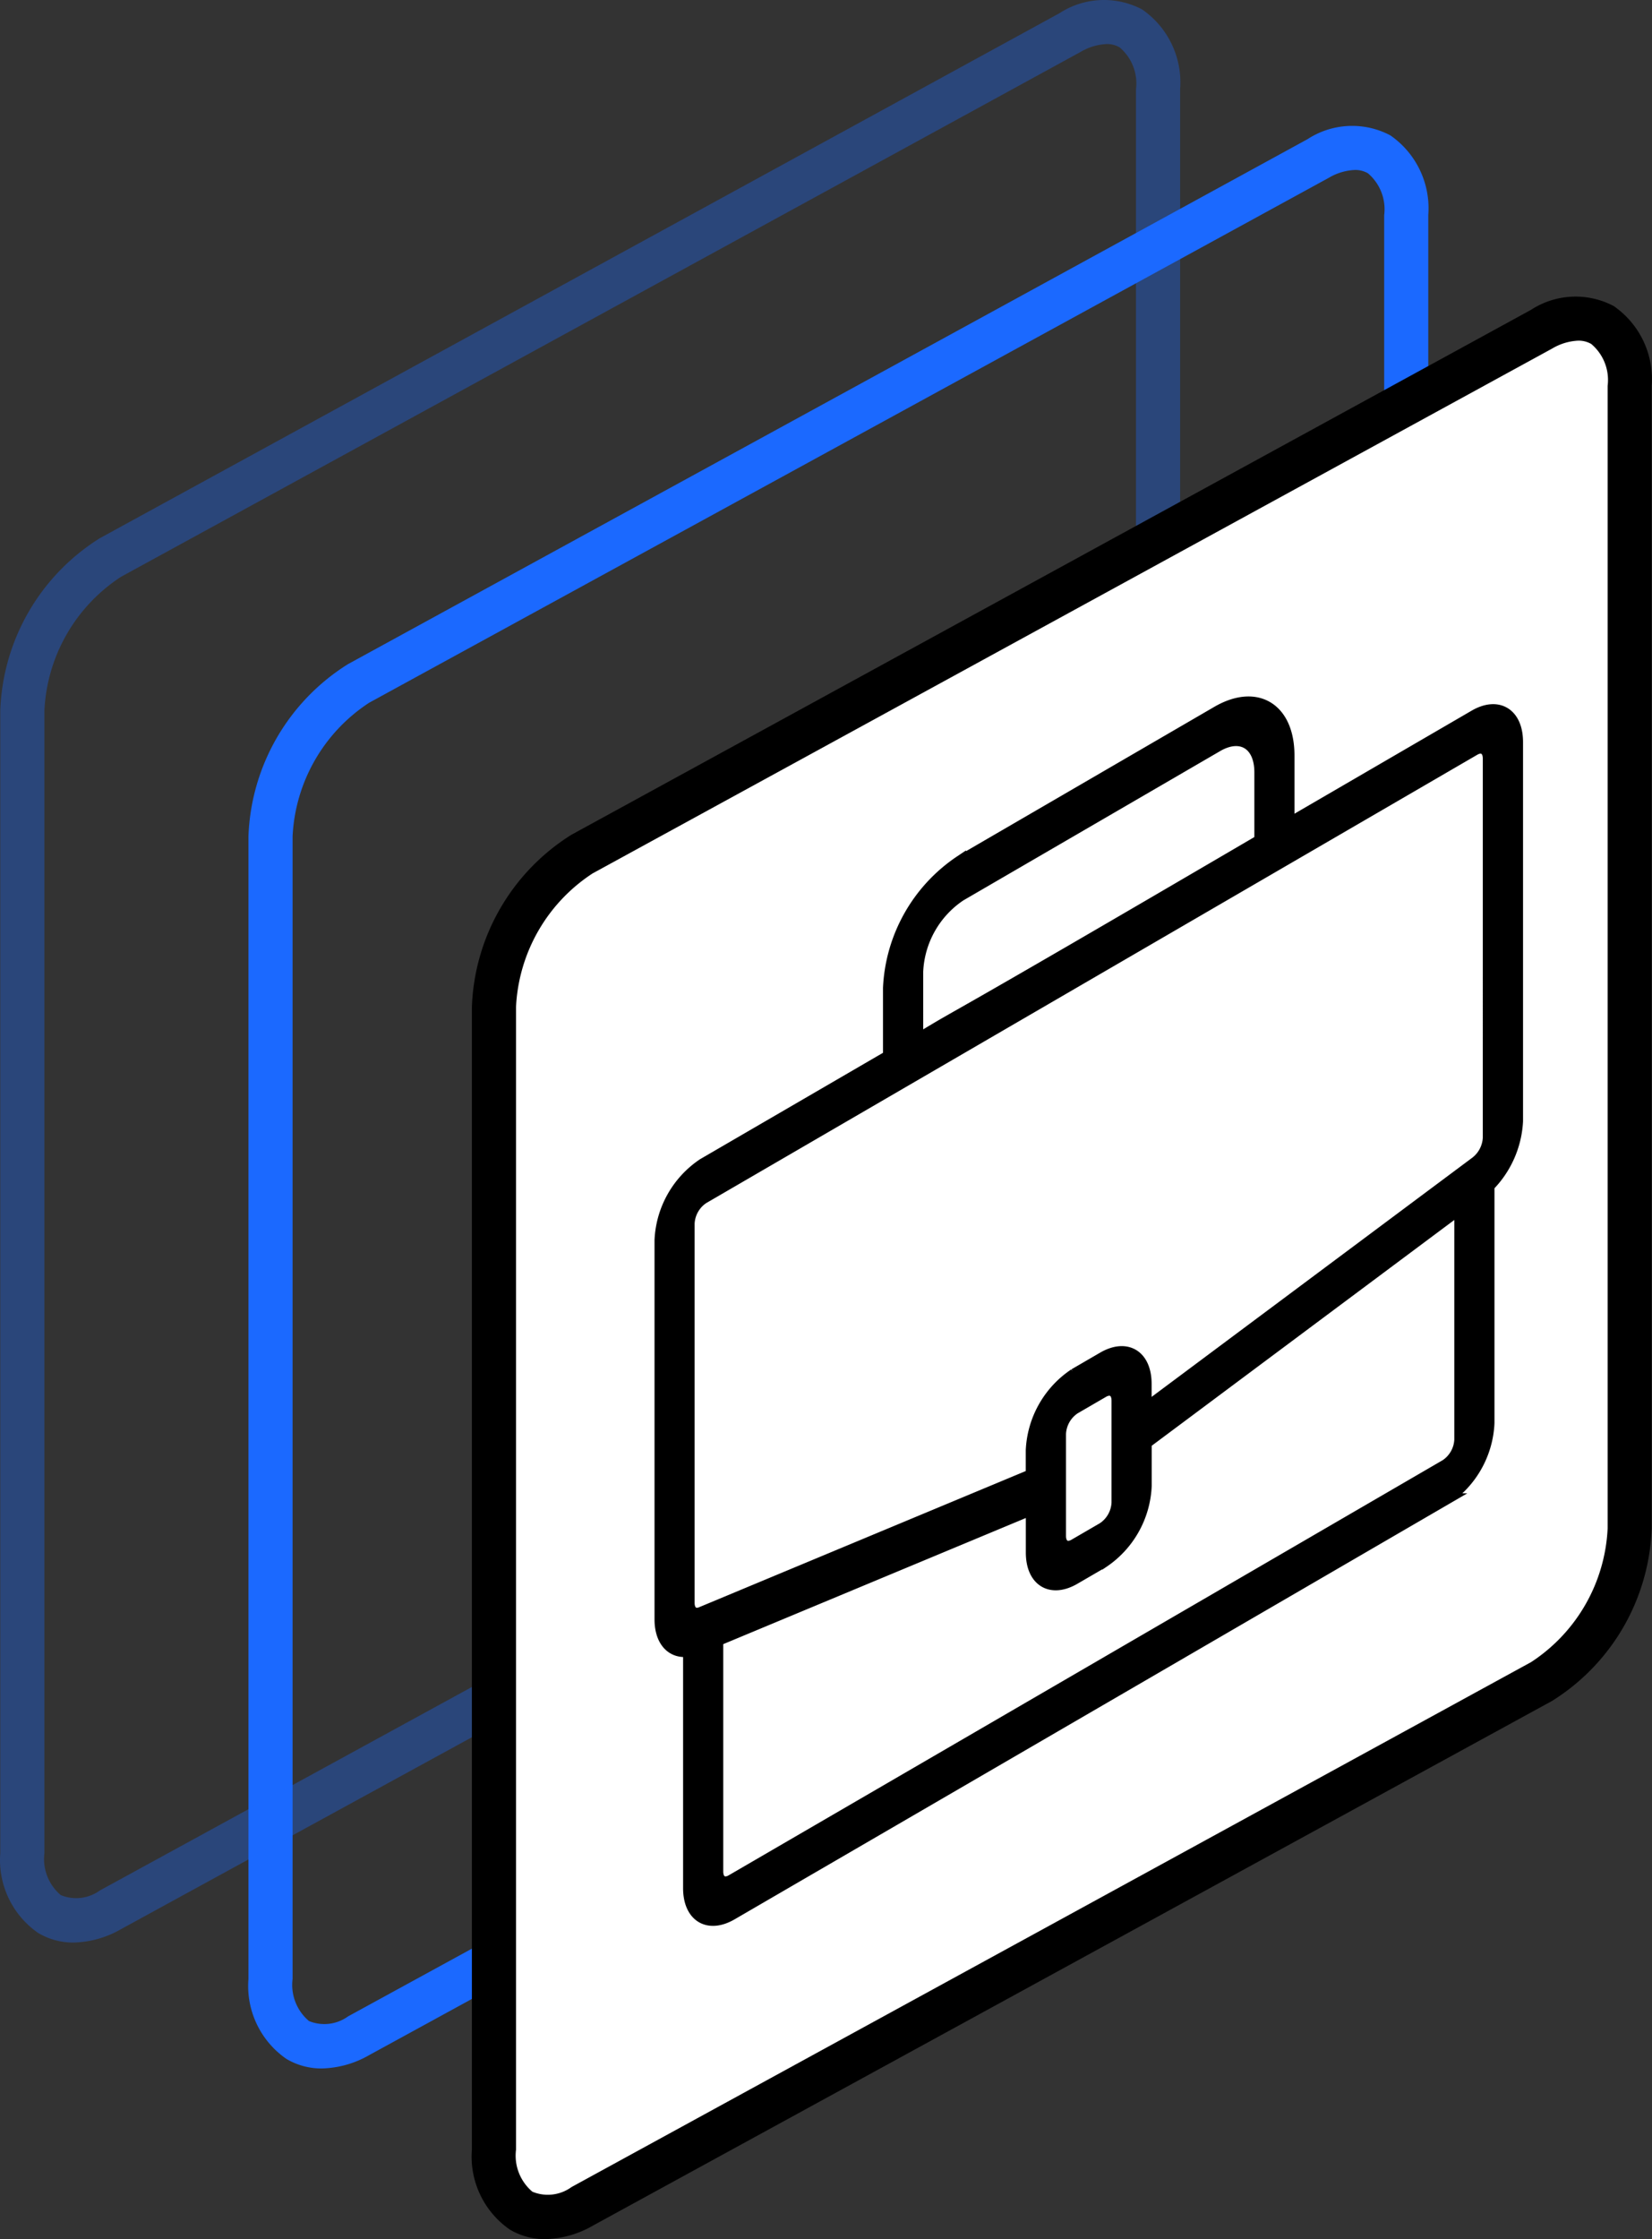
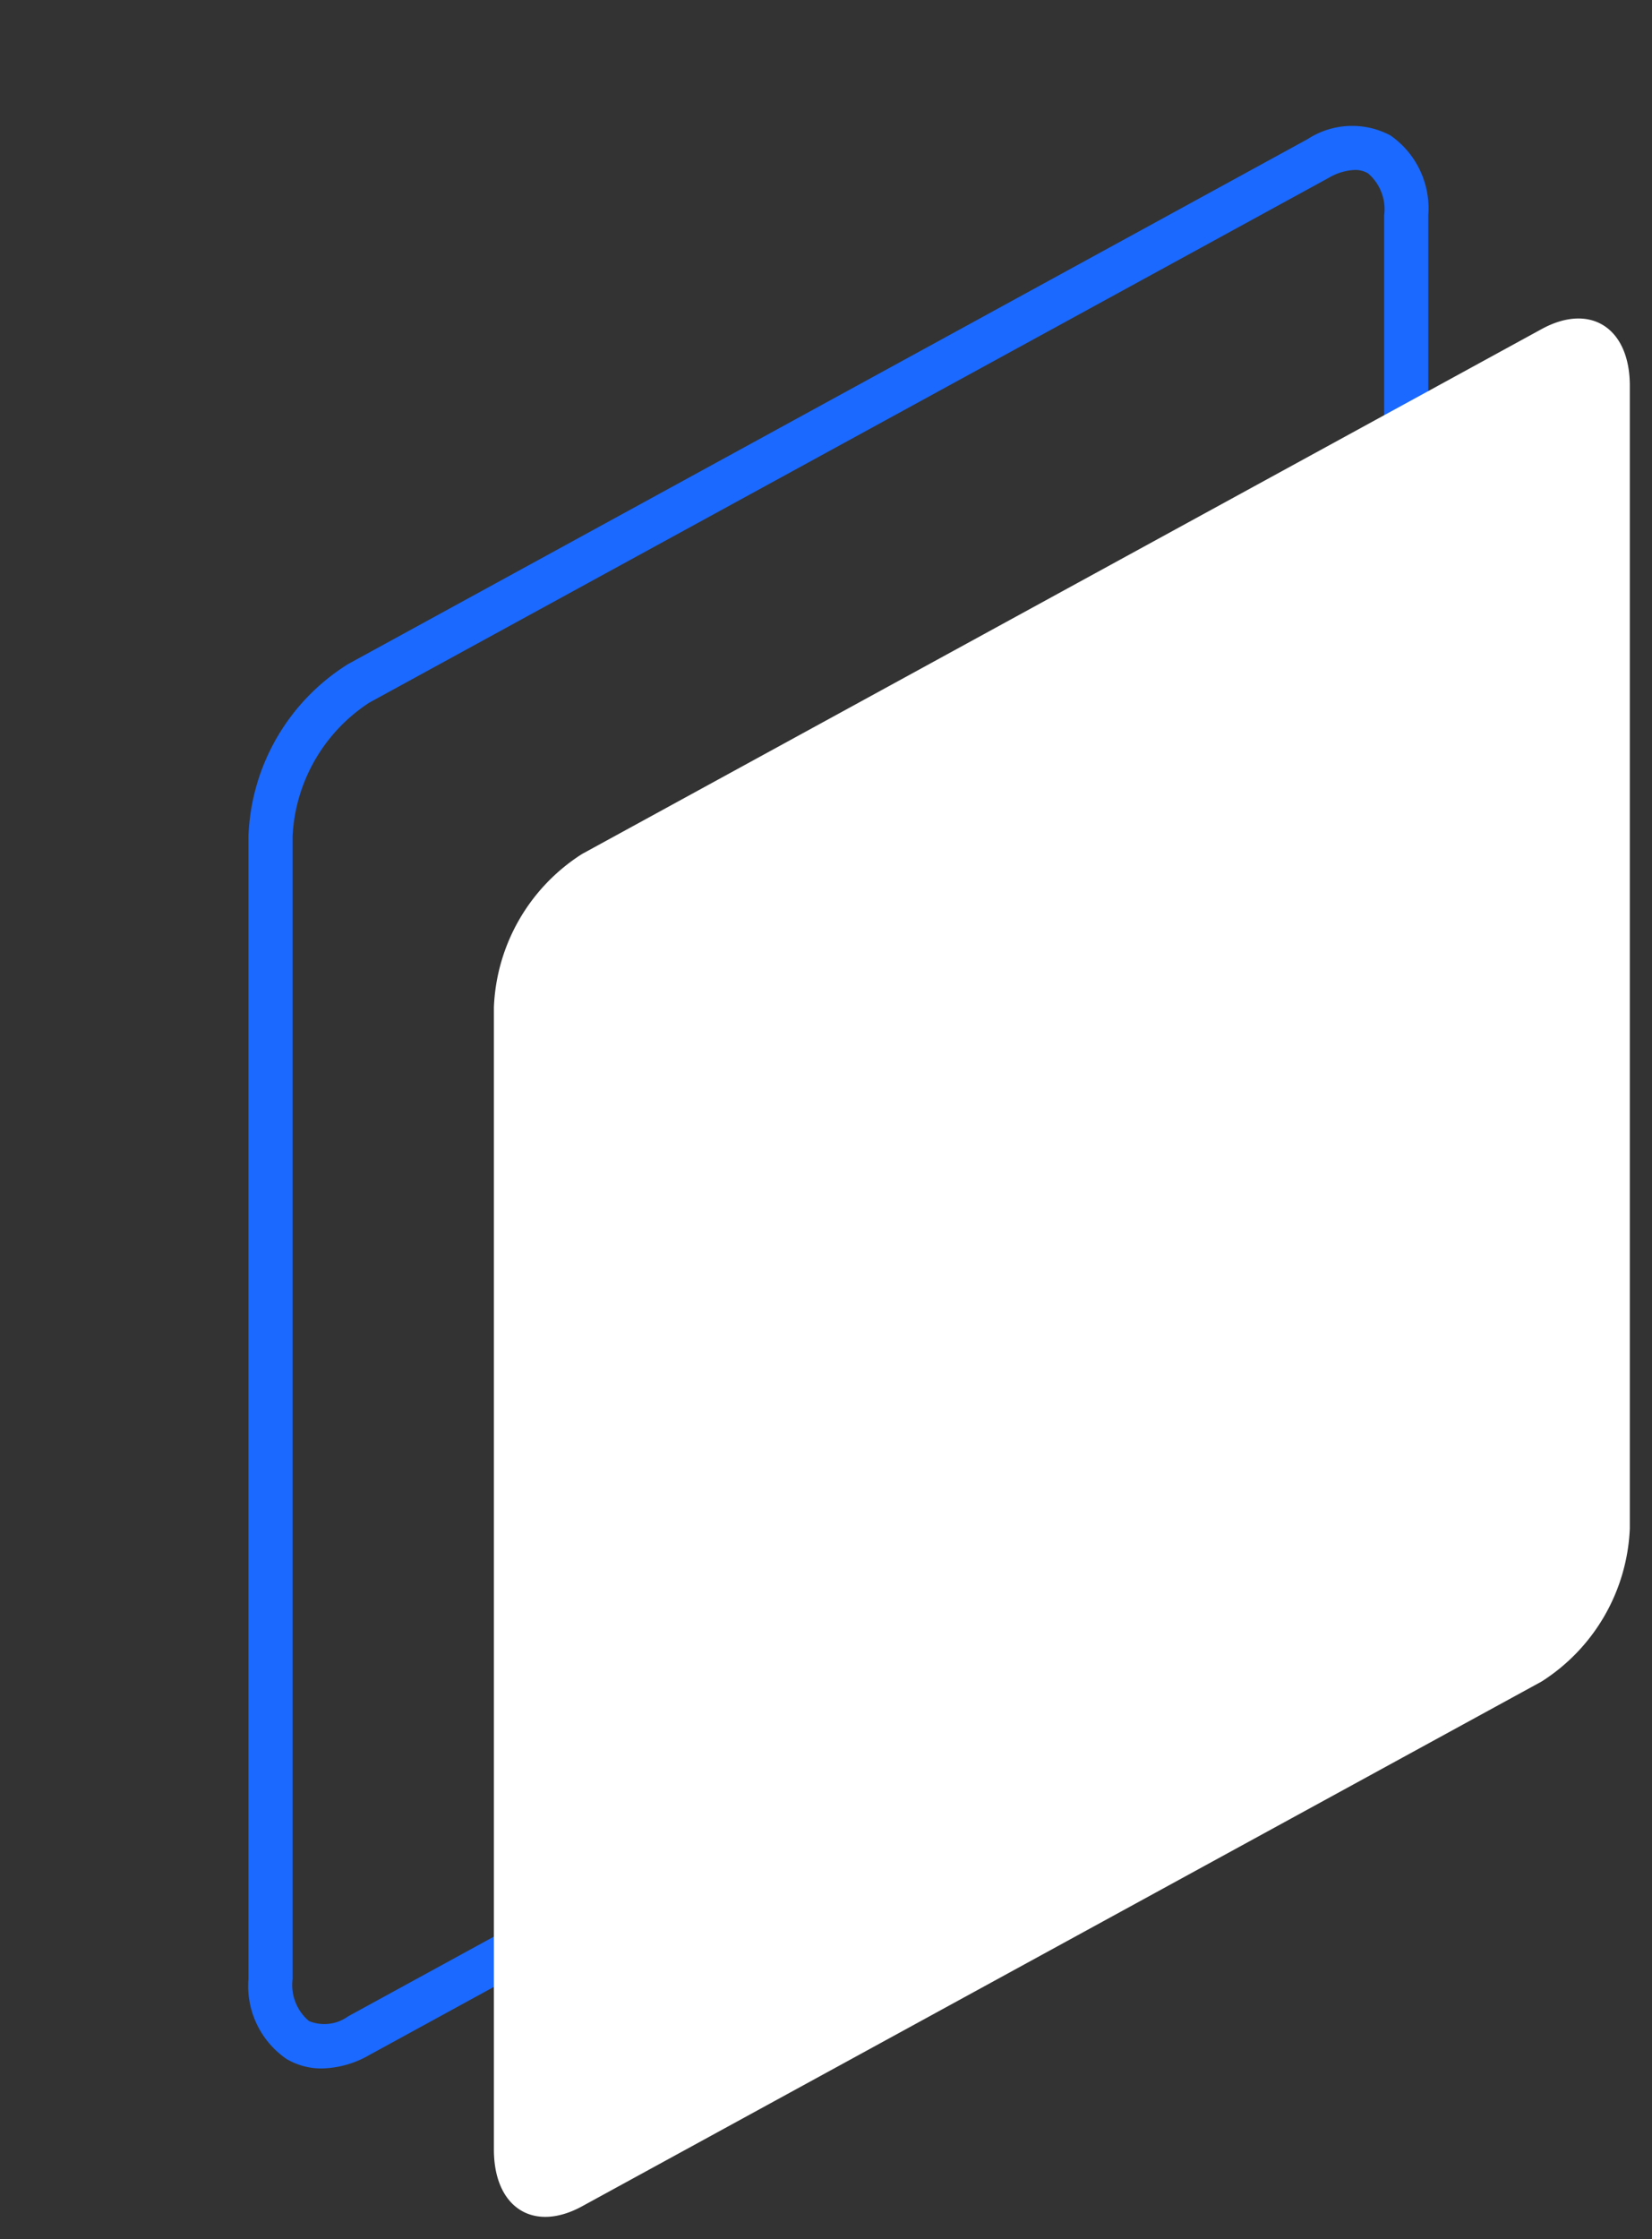
<svg xmlns="http://www.w3.org/2000/svg" width="71.194" height="96.459" viewBox="0 0 71.194 96.459">
  <rect x="0" y="0" width="71.194" height="96.459" fill="#333333" stroke="none" />
  <g id="Group_4071" data-name="Group 4071" transform="translate(-220.403 -208.363)">
    <g id="Group_180" data-name="Group 180">
      <path id="Path_6958" data-name="Path 6958" d="M234.27,297.47a2.944,2.944,0,0,1-1.523-.411,3.816,3.816,0,0,1-1.637-3.44V244.4a9.137,9.137,0,0,1,4.29-7.427l41.353-22.615a3.52,3.52,0,0,1,3.565-.165,3.819,3.819,0,0,1,1.637,3.441v49.224a9.135,9.135,0,0,1-4.29,7.427l-41.353,22.611A4.28,4.28,0,0,1,234.27,297.47Zm44.518-81.785a2.414,2.414,0,0,0-1.124.34l-41.352,22.611a7.293,7.293,0,0,0-3.3,5.762v49.221a2.035,2.035,0,0,0,.706,1.808,1.745,1.745,0,0,0,1.685-.2l41.352-22.612a7.294,7.294,0,0,0,3.3-5.762V217.635a2.032,2.032,0,0,0-.7-1.807A1.085,1.085,0,0,0,278.788,215.685Z" fill="#1b69ff" />
    </g>
    <g id="Group_181" data-name="Group 181" opacity="0.35">
-       <path id="Path_6960" data-name="Path 6960" d="M223.575,292.046a2.948,2.948,0,0,1-1.524-.411,3.821,3.821,0,0,1-1.636-3.44V238.973a9.134,9.134,0,0,1,4.294-7.427l41.35-22.612a3.518,3.518,0,0,1,3.565-.164,3.82,3.82,0,0,1,1.637,3.44v49.222a9.137,9.137,0,0,1-4.29,7.427L225.617,291.47A4.291,4.291,0,0,1,223.575,292.046Zm44.519-81.785a2.414,2.414,0,0,0-1.124.34l-41.353,22.611a7.288,7.288,0,0,0-3.3,5.761v49.221a2.035,2.035,0,0,0,.705,1.808,1.744,1.744,0,0,0,1.686-.2l41.351-22.609a7.291,7.291,0,0,0,3.3-5.761V212.21a2.033,2.033,0,0,0-.706-1.807,1.084,1.084,0,0,0-.559-.143Z" fill="#1b69ff" />
-     </g>
+       </g>
    <g id="Group_182" data-name="Group 182">
      <path id="Path_6961" data-name="Path 6961" d="M286.841,280.8l-41.353,22.608c-2.1,1.147-3.8.053-3.8-2.443V251.751a8.213,8.213,0,0,1,3.8-6.6l41.353-22.612c2.1-1.147,3.8-.053,3.8,2.442v49.226A8.217,8.217,0,0,1,286.841,280.8Z" fill="#fff" />
-       <path id="Path_6962" data-name="Path 6962" d="M243.9,304.822a2.942,2.942,0,0,1-1.525-.411,3.82,3.82,0,0,1-1.636-3.44V251.75a9.135,9.135,0,0,1,4.291-7.427l41.351-22.611a3.52,3.52,0,0,1,3.565-.165,3.824,3.824,0,0,1,1.637,3.44v49.222a9.134,9.134,0,0,1-4.291,7.427l-41.351,22.612A4.285,4.285,0,0,1,243.9,304.822Zm44.52-81.784a2.407,2.407,0,0,0-1.125.34l-41.354,22.611a7.291,7.291,0,0,0-3.3,5.761v49.221a2.035,2.035,0,0,0,.705,1.808,1.736,1.736,0,0,0,1.687-.2l41.352-22.613a7.288,7.288,0,0,0,3.3-5.76V224.987a2.03,2.03,0,0,0-.706-1.806A1.084,1.084,0,0,0,288.423,223.038Z" />
    </g>
-     <path id="Path_18861" data-name="Path 18861" d="M283.939,239.2l-8,4.651V240.91c0-2.025-1.379-2.867-3.077-1.882l-11.079,6.439a6.957,6.957,0,0,0-3.077,5.459v2.935l-8,4.651a4.169,4.169,0,0,0-1.846,3.275v16.338c0,.929.5,1.472,1.231,1.357V289.7c0,1.216.827,1.722,1.846,1.129l30.774-17.886a4.167,4.167,0,0,0,1.847-3.275V259.451a4.283,4.283,0,0,0,1.231-2.788V240.324C285.786,239.108,284.959,238.6,283.939,239.2Zm-24,11.015a4.168,4.168,0,0,1,1.846-3.275l11.079-6.439c1.019-.592,1.846-.087,1.846,1.129v2.936c-14.786,8.658-12.35,7.114-14.771,8.585Zm11.915-3.989Zm11.473,24.16a1.388,1.388,0,0,1-.616,1.091l-30.774,17.886c-.34.2-.615.029-.615-.376v-9.963l13.54-5.642v1.863c0,1.216.827,1.722,1.847,1.129l1.231-.715a4.171,4.171,0,0,0,1.846-3.276v-1.863l13.541-10.1Zm-14.772,2.713a1.391,1.391,0,0,1-.615,1.092l-1.231.715c-.34.2-.616.029-.616-.376v-4.4a1.39,1.39,0,0,1,.616-1.092l1.231-.715c.34-.2.615-.029.615.376Zm16-15.716a1.414,1.414,0,0,1-.53,1.035l-.17.127-14.072,10.493v-1.058c0-1.217-.827-1.722-1.846-1.129l-1.231.715a4.169,4.169,0,0,0-1.847,3.275v1.059l-14.241,5.935c-.3.125-.53-.054-.53-.42V261.071a1.39,1.39,0,0,1,.615-1.091l33.236-19.317c.34-.2.616-.029.616.377Z" stroke="#000" stroke-width="0.5" />
  </g>
</svg>